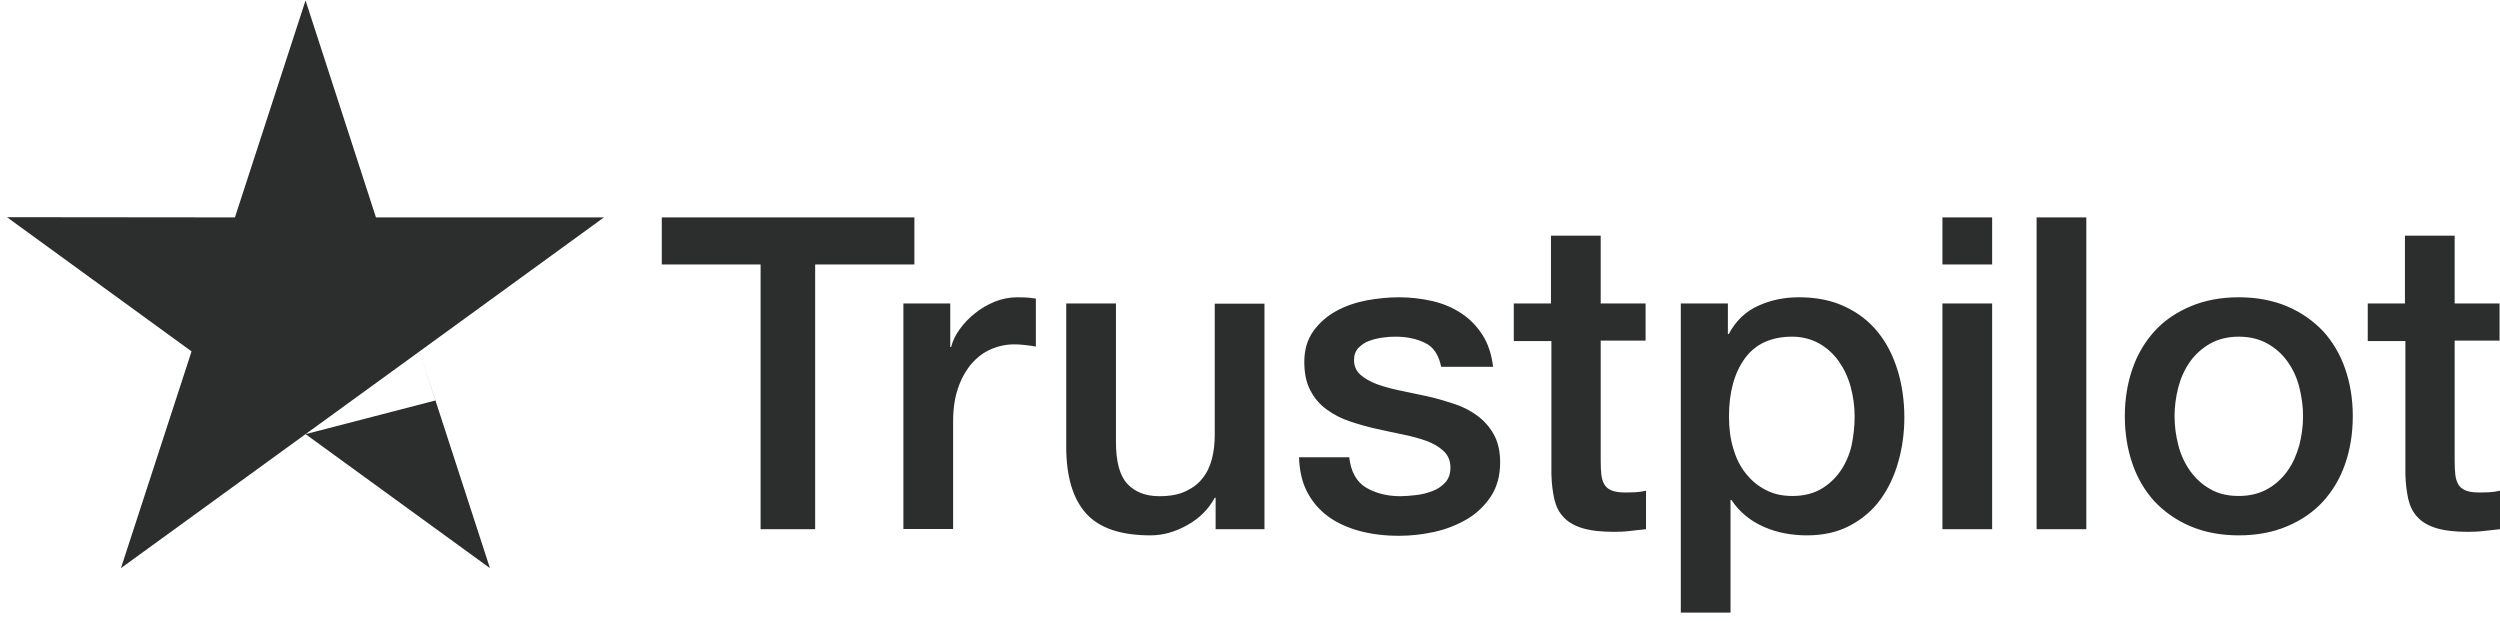
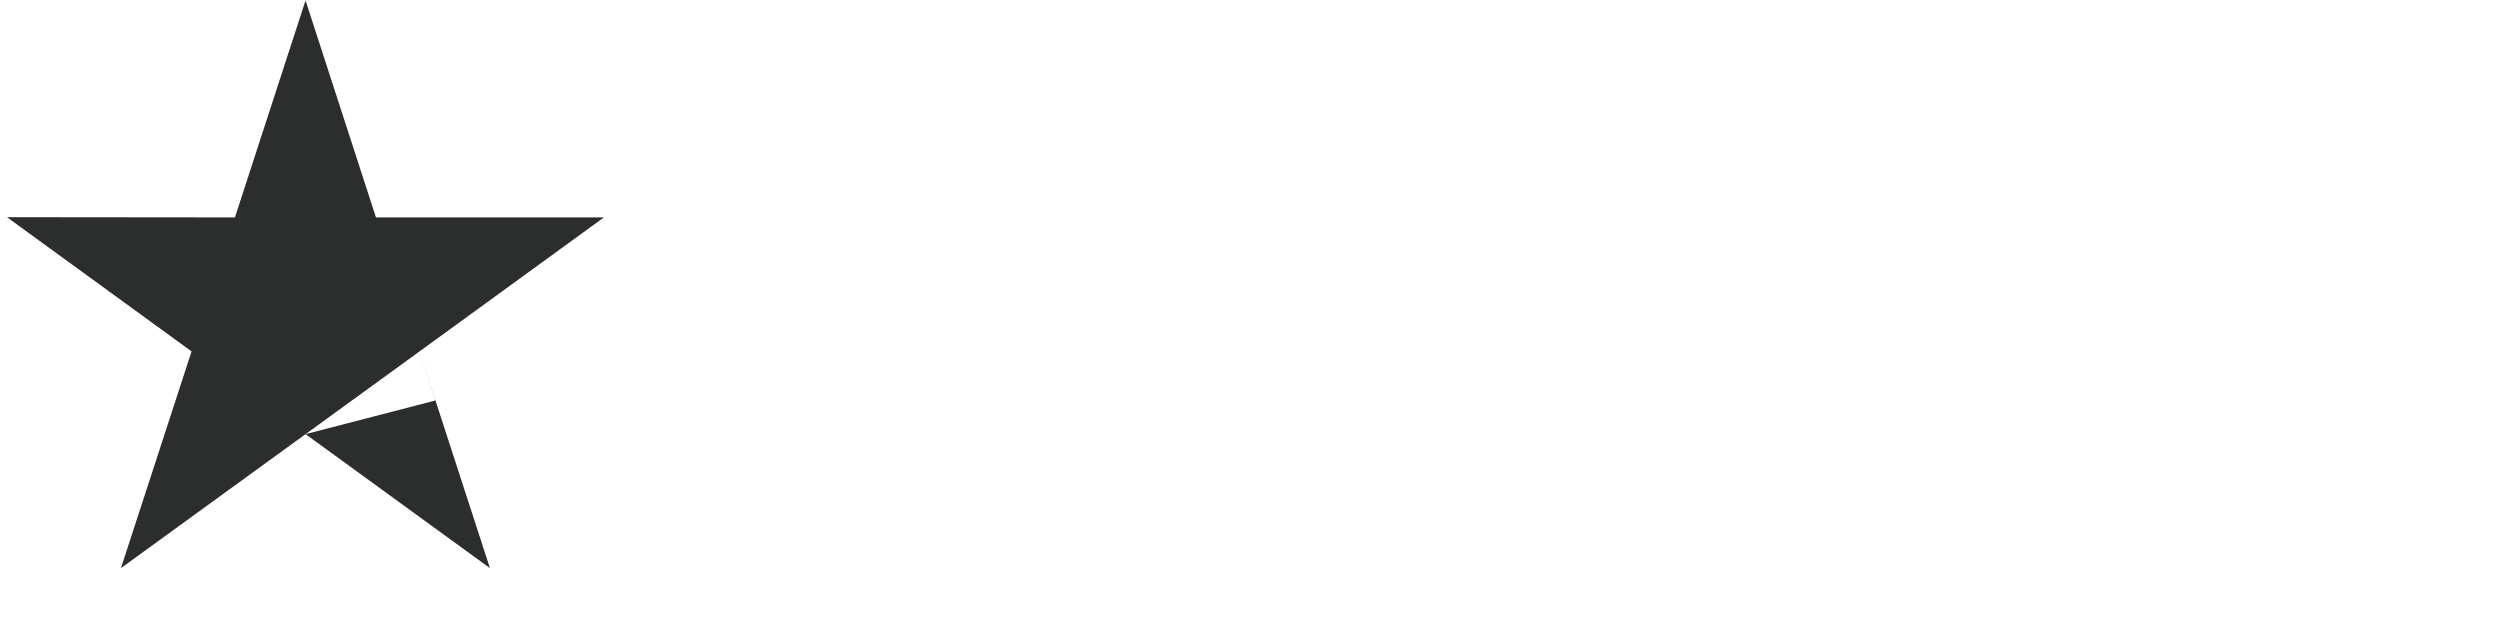
<svg xmlns="http://www.w3.org/2000/svg" width="157" height="39" viewBox="0 0 157 39" fill="none">
-   <path d="M41.574 13.653H57.424V16.61H51.192V33.234H47.765V16.61H41.56V13.653H41.574ZM56.747 19.056H59.676V21.792H59.732C59.828 21.405 60.008 21.032 60.271 20.673C60.533 20.314 60.851 19.968 61.224 19.678C61.597 19.374 62.012 19.139 62.468 18.945C62.924 18.766 63.394 18.669 63.863 18.669C64.223 18.669 64.485 18.683 64.623 18.697C64.762 18.71 64.9 18.738 65.052 18.752V21.764C64.831 21.723 64.61 21.695 64.375 21.668C64.14 21.64 63.919 21.626 63.698 21.626C63.172 21.626 62.675 21.737 62.205 21.944C61.735 22.151 61.335 22.469 60.989 22.87C60.644 23.284 60.367 23.782 60.16 24.39C59.953 24.998 59.856 25.689 59.856 26.477V33.22H56.733V19.056H56.747ZM79.409 33.234H76.341V31.258H76.286C75.899 31.976 75.333 32.543 74.573 32.971C73.813 33.4 73.039 33.621 72.251 33.621C70.386 33.621 69.031 33.165 68.202 32.239C67.373 31.313 66.959 29.917 66.959 28.052V19.056H70.082V27.748C70.082 28.991 70.317 29.876 70.8 30.387C71.27 30.898 71.947 31.161 72.804 31.161C73.467 31.161 74.006 31.064 74.448 30.857C74.891 30.65 75.25 30.387 75.512 30.042C75.789 29.71 75.982 29.296 76.107 28.826C76.231 28.356 76.286 27.845 76.286 27.292V19.07H79.409V33.234ZM84.729 28.687C84.826 29.599 85.171 30.235 85.766 30.608C86.374 30.968 87.092 31.161 87.935 31.161C88.225 31.161 88.557 31.133 88.93 31.092C89.303 31.05 89.662 30.954 89.98 30.829C90.312 30.705 90.575 30.512 90.796 30.263C91.003 30.014 91.1 29.696 91.086 29.296C91.072 28.895 90.92 28.563 90.644 28.314C90.367 28.052 90.022 27.858 89.593 27.692C89.165 27.541 88.681 27.402 88.129 27.292C87.576 27.181 87.023 27.057 86.457 26.933C85.876 26.808 85.31 26.642 84.771 26.463C84.232 26.283 83.748 26.034 83.32 25.716C82.891 25.413 82.546 25.012 82.297 24.528C82.035 24.044 81.91 23.45 81.91 22.732C81.91 21.958 82.104 21.322 82.477 20.797C82.85 20.272 83.334 19.857 83.9 19.54C84.481 19.222 85.116 19.001 85.821 18.863C86.526 18.738 87.203 18.669 87.838 18.669C88.571 18.669 89.276 18.752 89.939 18.904C90.602 19.056 91.21 19.305 91.749 19.664C92.288 20.009 92.73 20.465 93.09 21.018C93.449 21.571 93.67 22.248 93.767 23.036H90.505C90.353 22.29 90.022 21.778 89.483 21.529C88.944 21.267 88.322 21.143 87.631 21.143C87.41 21.143 87.147 21.156 86.844 21.198C86.54 21.239 86.263 21.308 85.987 21.405C85.724 21.502 85.503 21.654 85.31 21.847C85.13 22.041 85.033 22.29 85.033 22.607C85.033 22.994 85.171 23.298 85.434 23.533C85.697 23.768 86.042 23.962 86.47 24.127C86.899 24.279 87.382 24.418 87.935 24.528C88.488 24.639 89.055 24.763 89.635 24.887C90.201 25.012 90.754 25.178 91.307 25.357C91.86 25.537 92.343 25.786 92.772 26.103C93.2 26.421 93.546 26.808 93.808 27.278C94.071 27.748 94.209 28.342 94.209 29.033C94.209 29.876 94.015 30.581 93.628 31.175C93.242 31.755 92.744 32.239 92.136 32.598C91.528 32.957 90.837 33.234 90.091 33.4C89.345 33.565 88.599 33.648 87.866 33.648C86.968 33.648 86.139 33.551 85.379 33.344C84.619 33.137 83.956 32.833 83.403 32.432C82.85 32.018 82.408 31.506 82.09 30.898C81.772 30.29 81.606 29.558 81.579 28.715H84.729V28.687ZM95.038 19.056H97.401V14.8H100.524V19.056H103.343V21.391H100.524V28.964C100.524 29.296 100.538 29.572 100.565 29.821C100.593 30.055 100.662 30.263 100.759 30.429C100.855 30.594 101.007 30.719 101.215 30.802C101.422 30.885 101.685 30.926 102.044 30.926C102.265 30.926 102.486 30.926 102.707 30.912C102.928 30.898 103.149 30.871 103.37 30.816V33.234C103.025 33.275 102.68 33.303 102.362 33.344C102.03 33.386 101.698 33.4 101.353 33.4C100.524 33.4 99.861 33.317 99.363 33.165C98.866 33.013 98.465 32.778 98.189 32.474C97.898 32.17 97.719 31.797 97.608 31.341C97.511 30.885 97.442 30.36 97.428 29.779V21.419H95.066V19.056H95.038ZM105.554 19.056H108.511V20.977H108.566C109.008 20.148 109.616 19.567 110.404 19.208C111.192 18.849 112.035 18.669 112.96 18.669C114.08 18.669 115.047 18.863 115.876 19.263C116.705 19.65 117.396 20.189 117.949 20.88C118.502 21.571 118.902 22.372 119.179 23.284C119.455 24.196 119.593 25.178 119.593 26.214C119.593 27.167 119.469 28.093 119.22 28.978C118.971 29.876 118.598 30.663 118.101 31.354C117.603 32.045 116.968 32.584 116.194 32.999C115.42 33.413 114.522 33.621 113.472 33.621C113.016 33.621 112.56 33.579 112.104 33.496C111.648 33.413 111.206 33.275 110.791 33.096C110.376 32.916 109.976 32.681 109.63 32.391C109.271 32.101 108.981 31.769 108.732 31.396H108.677V38.471H105.554V19.056V19.056ZM116.47 26.159C116.47 25.523 116.387 24.901 116.222 24.293C116.056 23.685 115.807 23.16 115.475 22.69C115.144 22.22 114.729 21.847 114.246 21.571C113.748 21.295 113.182 21.143 112.546 21.143C111.233 21.143 110.238 21.599 109.575 22.511C108.912 23.423 108.58 24.639 108.58 26.159C108.58 26.877 108.663 27.541 108.843 28.148C109.022 28.756 109.271 29.282 109.63 29.724C109.976 30.166 110.39 30.512 110.874 30.76C111.358 31.023 111.924 31.147 112.56 31.147C113.278 31.147 113.872 30.995 114.37 30.705C114.867 30.415 115.268 30.028 115.586 29.572C115.904 29.102 116.139 28.577 116.277 27.983C116.401 27.389 116.47 26.78 116.47 26.159ZM121.984 13.653H125.107V16.61H121.984V13.653ZM121.984 19.056H125.107V33.234H121.984V19.056ZM127.898 13.653H131.021V33.234H127.898V13.653ZM140.597 33.621C139.464 33.621 138.456 33.427 137.571 33.054C136.687 32.681 135.941 32.156 135.319 31.506C134.711 30.843 134.241 30.055 133.923 29.143C133.605 28.231 133.439 27.223 133.439 26.131C133.439 25.053 133.605 24.058 133.923 23.146C134.241 22.234 134.711 21.447 135.319 20.783C135.927 20.12 136.687 19.609 137.571 19.236C138.456 18.863 139.464 18.669 140.597 18.669C141.73 18.669 142.739 18.863 143.624 19.236C144.508 19.609 145.254 20.134 145.876 20.783C146.484 21.447 146.954 22.234 147.272 23.146C147.59 24.058 147.755 25.053 147.755 26.131C147.755 27.223 147.59 28.231 147.272 29.143C146.954 30.055 146.484 30.843 145.876 31.506C145.268 32.17 144.508 32.681 143.624 33.054C142.739 33.427 141.73 33.621 140.597 33.621ZM140.597 31.147C141.288 31.147 141.896 30.995 142.408 30.705C142.919 30.415 143.333 30.028 143.665 29.558C143.997 29.088 144.232 28.549 144.397 27.955C144.549 27.361 144.632 26.753 144.632 26.131C144.632 25.523 144.549 24.929 144.397 24.321C144.245 23.713 143.997 23.188 143.665 22.718C143.333 22.248 142.919 21.875 142.408 21.585C141.896 21.295 141.288 21.143 140.597 21.143C139.906 21.143 139.298 21.295 138.787 21.585C138.276 21.875 137.861 22.262 137.53 22.718C137.198 23.188 136.963 23.713 136.797 24.321C136.645 24.929 136.562 25.523 136.562 26.131C136.562 26.753 136.645 27.361 136.797 27.955C136.949 28.549 137.198 29.088 137.53 29.558C137.861 30.028 138.276 30.415 138.787 30.705C139.298 31.009 139.906 31.147 140.597 31.147ZM148.667 19.056H151.03V14.8H154.153V19.056H156.972V21.391H154.153V28.964C154.153 29.296 154.167 29.572 154.195 29.821C154.222 30.055 154.291 30.263 154.388 30.429C154.485 30.594 154.637 30.719 154.844 30.802C155.052 30.885 155.314 30.926 155.673 30.926C155.894 30.926 156.116 30.926 156.337 30.912C156.558 30.898 156.779 30.871 157 30.816V33.234C156.654 33.275 156.309 33.303 155.991 33.344C155.66 33.386 155.328 33.4 154.982 33.4C154.153 33.4 153.49 33.317 152.993 33.165C152.495 33.013 152.094 32.778 151.818 32.474C151.528 32.17 151.348 31.797 151.238 31.341C151.141 30.885 151.072 30.36 151.058 29.779V21.419H148.695V19.056H148.667Z" fill="#2C2E2D" />
  <path fill-rule="evenodd" clip-rule="evenodd" d="M23.61 13.653H37.926L26.346 22.068L30.768 35.679L19.189 27.264L27.341 25.15L26.346 22.069L19.189 27.264L19.188 27.264L7.595 35.679L12.03 22.068L0.437 13.639L14.753 13.653L19.188 0.028L23.61 13.653Z" fill="#2C2E2D" />
</svg>